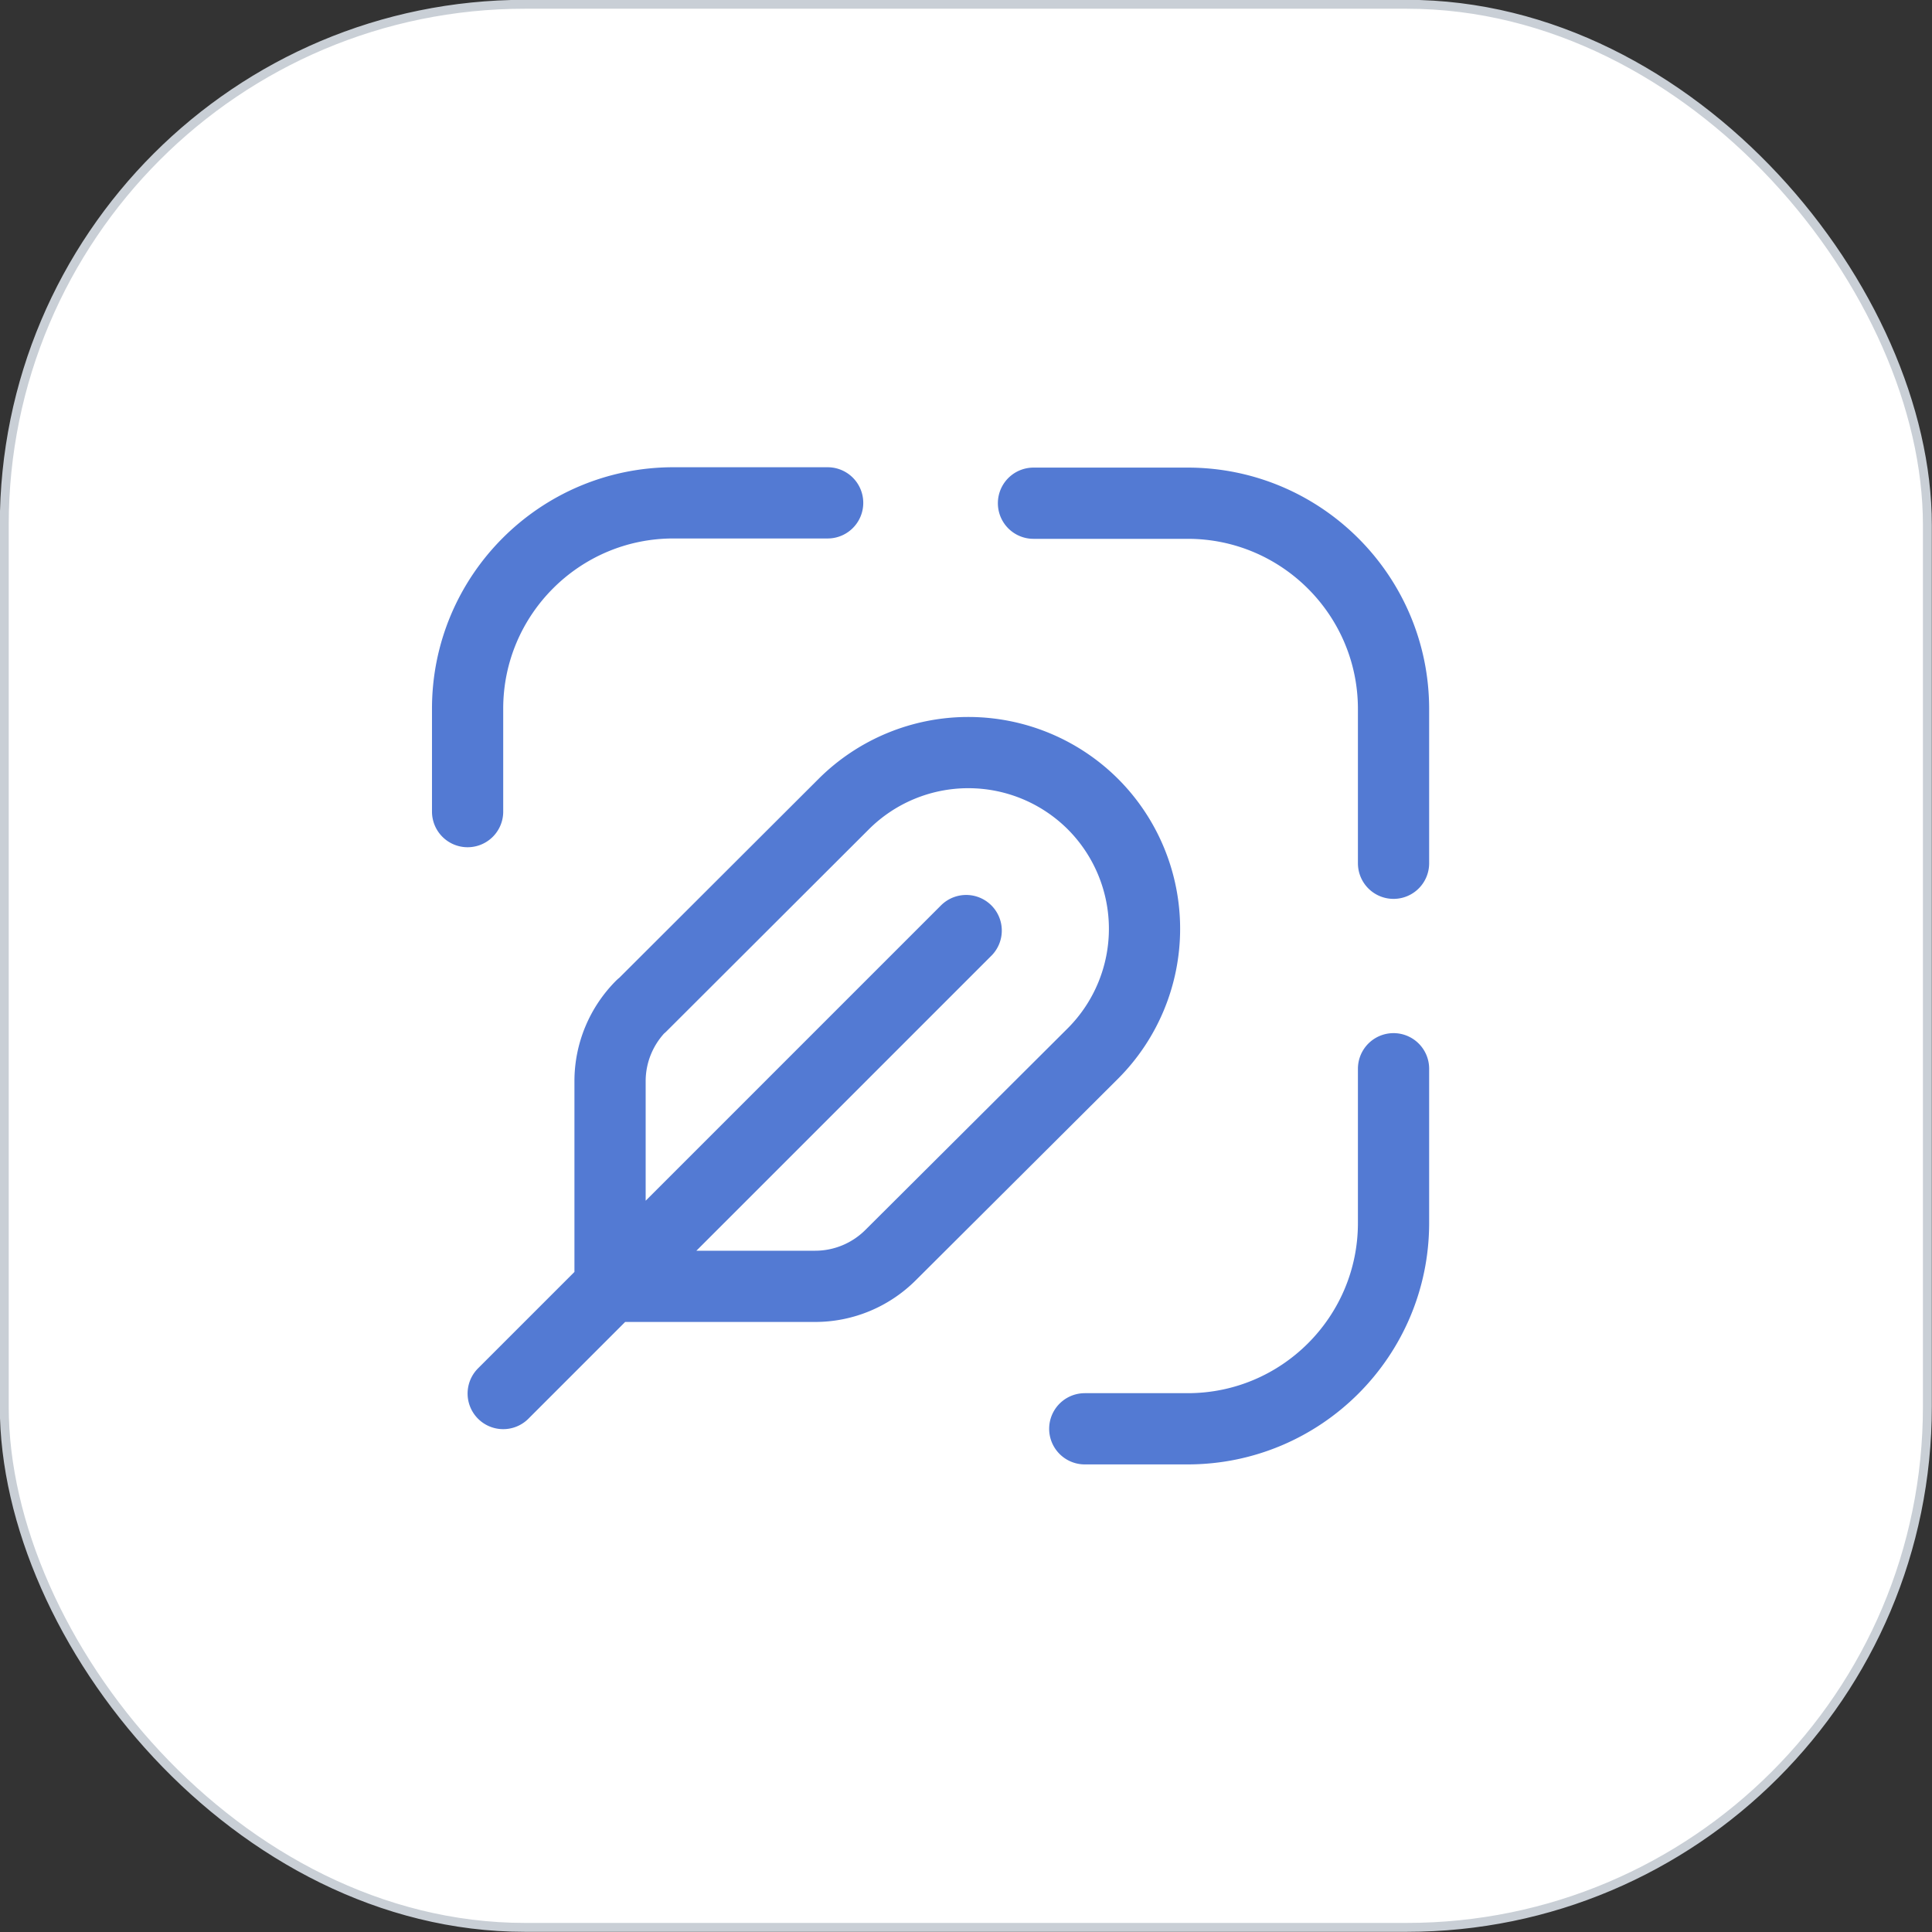
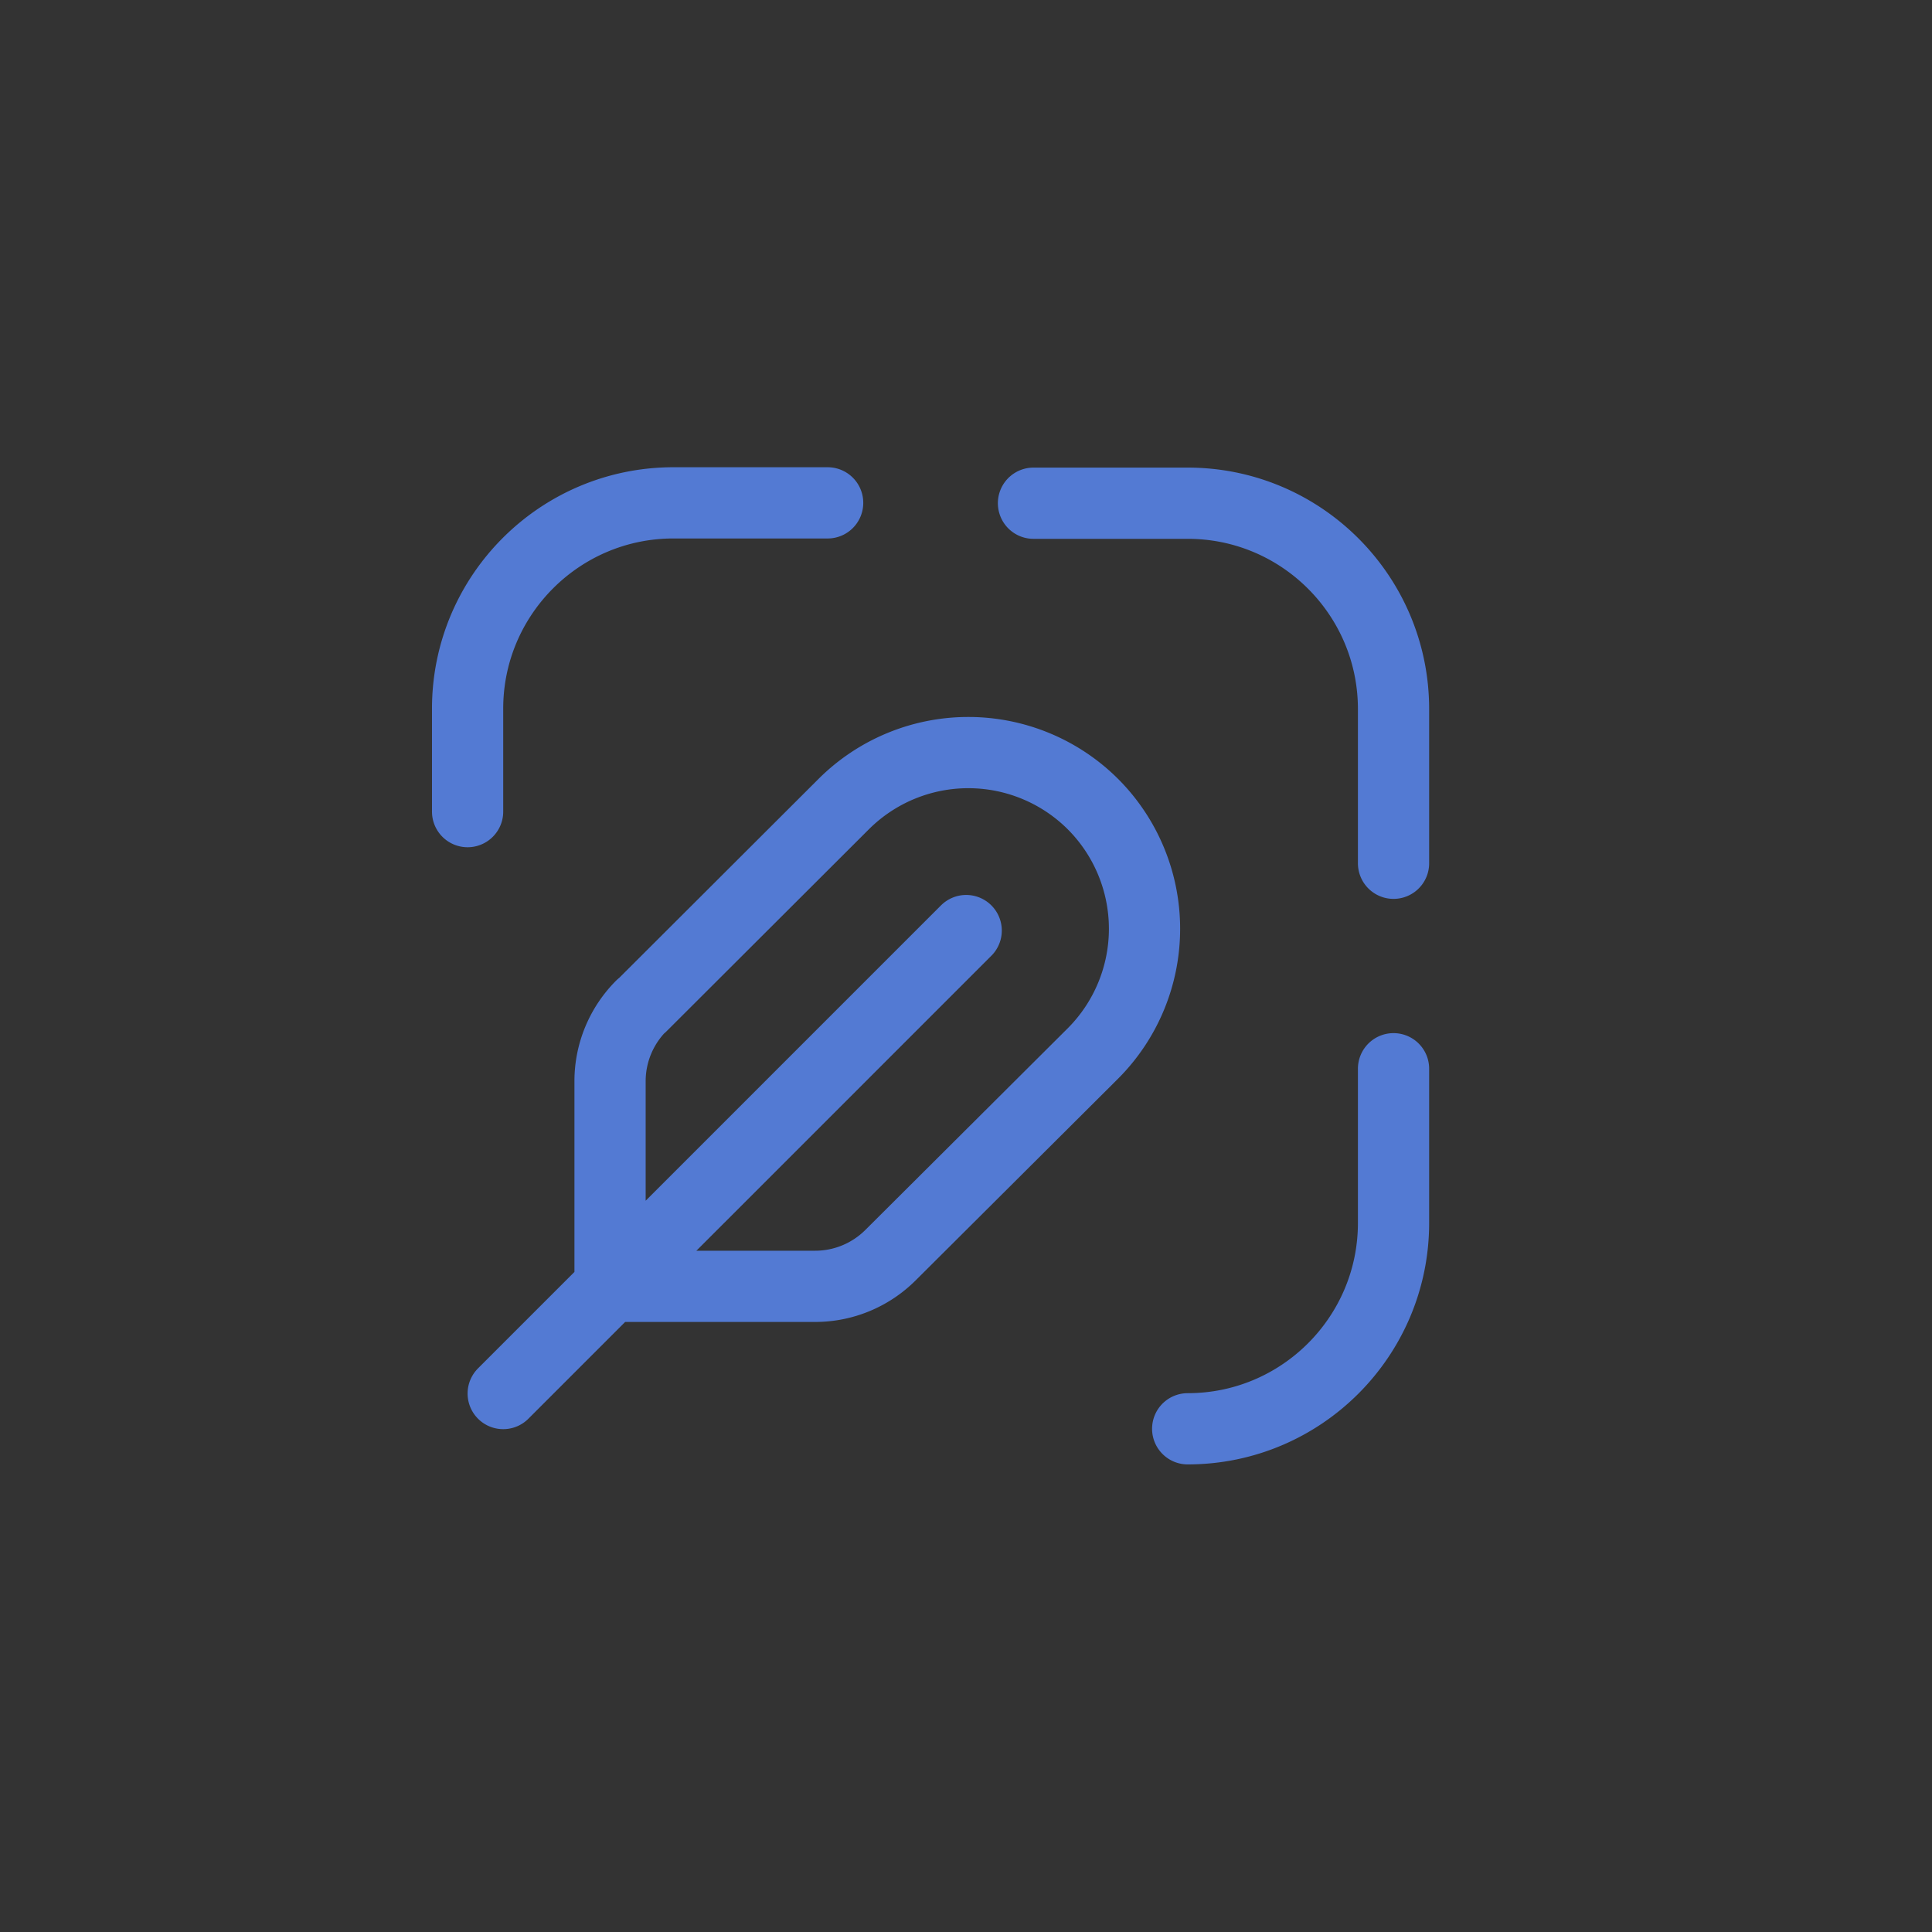
<svg xmlns="http://www.w3.org/2000/svg" id="Layer_2" data-name="Layer 2" viewBox="0 0 54.25 54.25">
  <rect x="0" y="0" width="54.25" height="54.25" fill="#333333" stroke="none" />
  <defs>
    <style>.cls-1{fill:none;stroke:#537ad3;stroke-linecap:round;stroke-linejoin:round;stroke-width:2px}</style>
  </defs>
  <g id="Layer_1-2" data-name="Layer 1">
-     <rect x=".12" y=".12" width="54" height="54" rx="14.62" ry="14.62" style="fill:#fff;stroke:#c9cfd6;stroke-miterlimit:10;stroke-width:.25px" />
-     <path class="cls-1" d="M23.24 14.12h-4.33c-3.19 0-5.78 2.59-5.78 5.78v2.89M39.13 24.24v-4.33c0-3.19-2.59-5.78-5.78-5.78h-4.33M39.13 30.01v4.33c0 3.19-2.59 5.78-5.78 5.78h-2.89M27.13 26.13l-13 13M18.01 28.25l5.68-5.67a4.955 4.955 0 0 1 7 0h0a4.955 4.955 0 0 1 0 7l-5.68 5.66c-.56.56-1.32.88-2.12.88h-5.76v-5.76c0-.8.32-1.56.88-2.12z" />
+     <path class="cls-1" d="M23.24 14.12h-4.33c-3.19 0-5.78 2.59-5.78 5.78v2.89M39.13 24.24v-4.33c0-3.19-2.59-5.78-5.78-5.78h-4.33M39.13 30.01v4.33c0 3.19-2.59 5.78-5.78 5.78M27.13 26.13l-13 13M18.01 28.25l5.68-5.67a4.955 4.955 0 0 1 7 0h0a4.955 4.955 0 0 1 0 7l-5.68 5.66c-.56.56-1.32.88-2.12.88h-5.76v-5.76c0-.8.32-1.56.88-2.12z" />
  </g>
</svg>